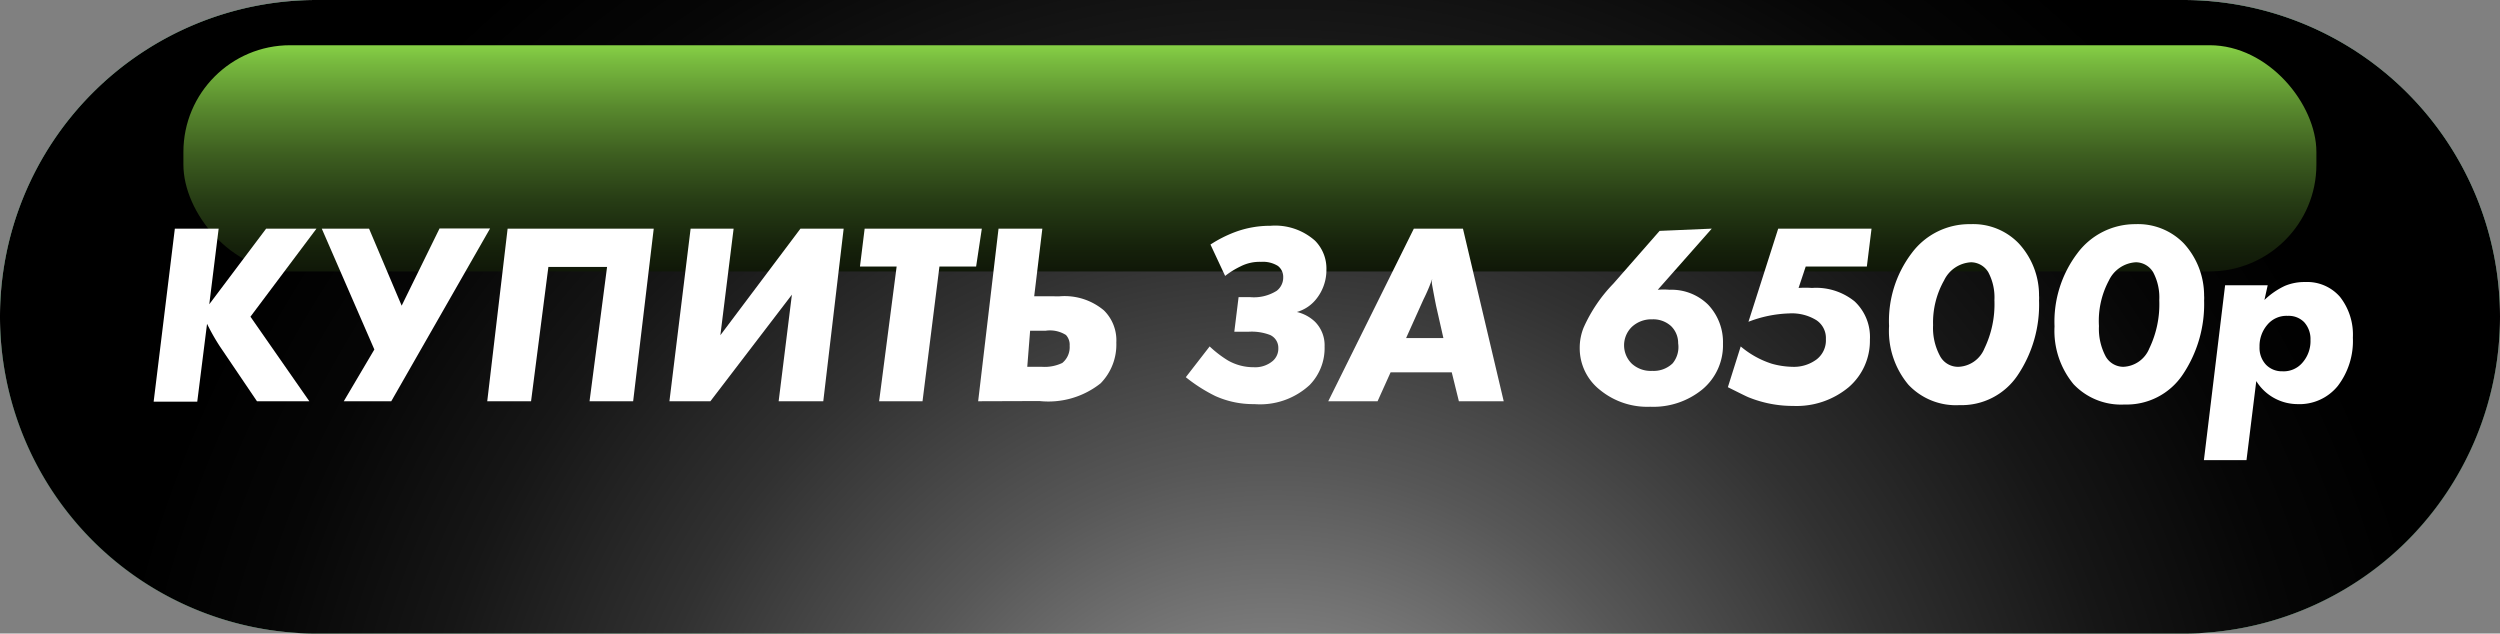
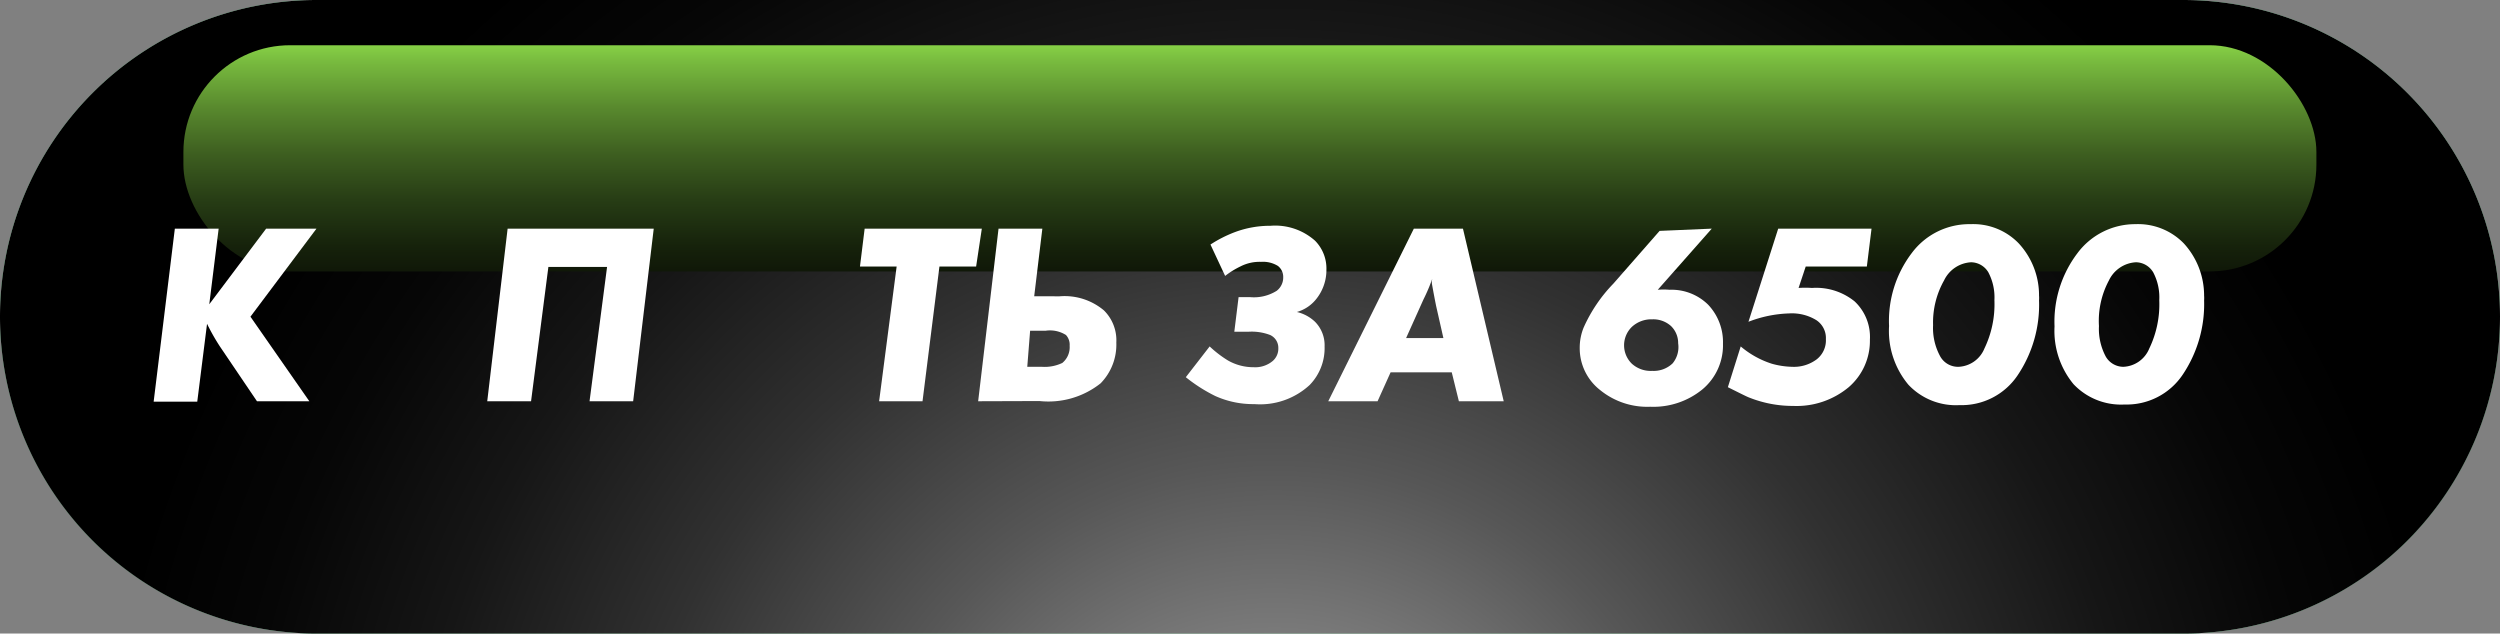
<svg xmlns="http://www.w3.org/2000/svg" viewBox="0 0 122.68 31.09">
  <rect x="0" y="0" width="122.68" height="31.09" fill="#808080" stroke="none" />
  <defs>
    <style>.cls-1{isolation:isolate;}.cls-2{fill:#009939;}.cls-3{mix-blend-mode:color-burn;fill:url(#linear-gradient);}.cls-4{mix-blend-mode:color-dodge;fill:url(#radial-gradient);}.cls-5{mix-blend-mode:screen;fill:url(#linear-gradient-2);}.cls-6{fill:#fff;}</style>
    <linearGradient id="linear-gradient" x1="61.34" y1="0.93" x2="61.34" y2="32.41" gradientUnits="userSpaceOnUse">
      <stop offset="0" stop-color="#fff" />
      <stop offset="0.2" stop-color="#fcfcfc" />
      <stop offset="0.37" stop-color="#f1f1f1" />
      <stop offset="0.53" stop-color="#e0e0e0" />
      <stop offset="0.68" stop-color="#c8c8c8" />
      <stop offset="0.82" stop-color="#ababab" />
      <stop offset="1" stop-color="#fff" />
    </linearGradient>
    <radialGradient id="radial-gradient" cx="62.54" cy="43.67" r="58.12" gradientUnits="userSpaceOnUse">
      <stop offset="0.17" stop-color="#858585" />
      <stop offset="0.36" stop-color="#575757" />
      <stop offset="0.55" stop-color="#313131" />
      <stop offset="0.73" stop-color="#161616" />
      <stop offset="0.88" stop-color="#060606" />
      <stop offset="1" />
    </radialGradient>
    <linearGradient id="linear-gradient-2" x1="61.34" y1="19.49" x2="61.34" y2="0.49" gradientUnits="userSpaceOnUse">
      <stop offset="0" />
      <stop offset="0.14" stop-color="#020401" />
      <stop offset="0.27" stop-color="#0a0f05" />
      <stop offset="0.39" stop-color="#16220b" />
      <stop offset="0.51" stop-color="#273d15" />
      <stop offset="0.63" stop-color="#3e5f20" />
      <stop offset="0.75" stop-color="#598a2e" />
      <stop offset="0.87" stop-color="#79bc3f" />
      <stop offset="0.98" stop-color="#9ef452" />
      <stop offset="1" stop-color="#a5ff56" />
    </linearGradient>
  </defs>
  <title>Купить за 6500</title>
  <g class="cls-1">
    <g id="Слой_2" data-name="Слой 2">
      <g id="Layer_1" data-name="Layer 1">
        <path class="cls-2" d="M107.13,31.09H15.54A15.55,15.55,0,0,1,0,15.54H0A15.54,15.54,0,0,1,15.54,0h91.59a15.55,15.55,0,0,1,15.55,15.54h0A15.55,15.55,0,0,1,107.13,31.09Z" />
        <path class="cls-3" d="M107.13,31.09H15.54A15.55,15.55,0,0,1,0,15.54H0A15.54,15.54,0,0,1,15.54,0h91.59a15.55,15.55,0,0,1,15.55,15.54h0A15.55,15.55,0,0,1,107.13,31.09Z" />
        <path class="cls-4" d="M107.13,31.09H15.54A15.55,15.55,0,0,1,0,15.54H0A15.54,15.54,0,0,1,15.54,0h91.59a15.55,15.55,0,0,1,15.55,15.54h0A15.55,15.55,0,0,1,107.13,31.09Z" />
        <rect class="cls-5" x="9" y="2.22" width="104.67" height="11.1" rx="5.24" />
        <path class="cls-6" d="M8.58,11.22h2.15l-.46,3.71,2.79-3.71h2.47l-3.24,4.32,2.89,4.15H12.61L10.79,17a10.45,10.45,0,0,1-.63-1.11l-.48,3.82H7.54Z" />
-         <path class="cls-6" d="M15.79,11.22h2.32L19.71,15l1.86-3.79h2.48L19.2,19.69H16.87l1.5-2.54Z" />
        <path class="cls-6" d="M31.07,19.69H28.93l.86-6.59H26.91l-.85,6.59H23.91l1-8.47h7.17Z" />
-         <path class="cls-6" d="M33.89,11.22H36l-.65,5.23,3.93-5.23H41.4l-1,8.47H38.21l.65-5.23-4,5.23H32.85Z" />
        <path class="cls-6" d="M47.9,13.08H46.1l-.83,6.61H43.14L44,13.08h-1.8l.23-1.86h5.75Z" />
        <path class="cls-6" d="M48,19.69l1-8.47h2.15l-.4,3.32H52a3,3,0,0,1,2.17.69,2.06,2.06,0,0,1,.61,1.58,2.71,2.71,0,0,1-.77,2,4.12,4.12,0,0,1-3,.87ZM50.41,18h.72a2,2,0,0,0,1-.19,1,1,0,0,0,.36-.84.71.71,0,0,0-.18-.53,1.47,1.47,0,0,0-1-.21h-.76Z" />
        <path class="cls-6" d="M60.12,13.54,59.4,12a6.18,6.18,0,0,1,1.2-.61,4.91,4.91,0,0,1,1.74-.31,2.94,2.94,0,0,1,2.19.73,1.94,1.94,0,0,1,.56,1.43,2.27,2.27,0,0,1-.45,1.37,1.87,1.87,0,0,1-1,.7l0,0a1.93,1.93,0,0,1,.88.47A1.63,1.63,0,0,1,65,17a2.59,2.59,0,0,1-.73,1.89,3.58,3.58,0,0,1-2.72.94,4.49,4.49,0,0,1-1.92-.4,7.74,7.74,0,0,1-1.44-.92L59.36,17a5.43,5.43,0,0,0,.9.69,2.52,2.52,0,0,0,1.26.33,1.33,1.33,0,0,0,.94-.31.8.8,0,0,0,.27-.63.69.69,0,0,0-.4-.64,2.53,2.53,0,0,0-1.08-.16h-.68l.21-1.7h.55a2.1,2.1,0,0,0,1.32-.31.82.82,0,0,0,.32-.67.68.68,0,0,0-.26-.55,1.39,1.39,0,0,0-.83-.2,2.05,2.05,0,0,0-1,.22A4.15,4.15,0,0,0,60.12,13.54Z" />
        <path class="cls-6" d="M71.24,18.27h-3l-.64,1.42H65.18l4.2-8.47h2.41l2,8.47H71.59ZM69.85,14.7,69,16.59h1.83L70.47,15c-.09-.45-.15-.78-.19-1s0-.25,0-.31A8.73,8.73,0,0,1,69.85,14.7Z" />
        <path class="cls-6" d="M84,11.22l-2.65,3a3.29,3.29,0,0,1,.57,0,2.56,2.56,0,0,1,1.9.73,2.67,2.67,0,0,1,.73,1.92,2.82,2.82,0,0,1-1,2.23,3.8,3.8,0,0,1-2.57.86,3.66,3.66,0,0,1-2.46-.82,2.6,2.6,0,0,1-1-2.06,2.63,2.63,0,0,1,.19-1,7.43,7.43,0,0,1,1.46-2.16l2.27-2.59Zm-1.65,5.62v-.05A1.16,1.16,0,0,0,82,16a1.3,1.3,0,0,0-.92-.33,1.4,1.4,0,0,0-1,.37,1.26,1.26,0,0,0,0,1.81,1.38,1.38,0,0,0,1,.35,1.34,1.34,0,0,0,1-.37A1.26,1.26,0,0,0,82.35,16.84Z" />
        <path class="cls-6" d="M87.26,11.22h4.58l-.23,1.86h-3l-.35,1.05a4.87,4.87,0,0,1,.66,0,3,3,0,0,1,2.09.66,2.39,2.39,0,0,1,.75,1.88A3,3,0,0,1,90.72,19a4,4,0,0,1-2.72.92,5.8,5.8,0,0,1-2.21-.43c-.12-.05-.44-.21-1-.49L85.42,17a4.44,4.44,0,0,0,1.53.85,4,4,0,0,0,1,.15,1.86,1.86,0,0,0,1.19-.36,1.18,1.18,0,0,0,.46-1,1.05,1.05,0,0,0-.47-.93,2.29,2.29,0,0,0-1.33-.33,6,6,0,0,0-2,.41Z" />
        <path class="cls-6" d="M96.7,11a3.1,3.1,0,0,1,2.36.94,3.75,3.75,0,0,1,1,2.57,1.48,1.48,0,0,1,0,.23A6.2,6.2,0,0,1,99,18.43a3.31,3.31,0,0,1-2.84,1.45,3.2,3.2,0,0,1-2.51-1A4.11,4.11,0,0,1,92.7,16a5.51,5.51,0,0,1,1.12-3.59A3.52,3.52,0,0,1,96.7,11Zm-.59,7a1.44,1.44,0,0,0,1.27-.9,5,5,0,0,0,.49-2.37,2.63,2.63,0,0,0-.3-1.37,1,1,0,0,0-.84-.49,1.56,1.56,0,0,0-1.33.89,4.2,4.2,0,0,0-.54,2.2,2.89,2.89,0,0,0,.33,1.49A1,1,0,0,0,96.11,18Z" />
        <path class="cls-6" d="M104.79,11a3.13,3.13,0,0,1,2.37.94,3.79,3.79,0,0,1,1,2.57,1.48,1.48,0,0,1,0,.23,6.2,6.2,0,0,1-1.06,3.66,3.31,3.31,0,0,1-2.84,1.45,3.21,3.21,0,0,1-2.51-1,4.11,4.11,0,0,1-.93-2.83,5.56,5.56,0,0,1,1.12-3.59A3.53,3.53,0,0,1,104.79,11Zm-.59,7a1.44,1.44,0,0,0,1.27-.9,5,5,0,0,0,.49-2.37,2.63,2.63,0,0,0-.3-1.37,1,1,0,0,0-.84-.49,1.56,1.56,0,0,0-1.33.89A4.2,4.2,0,0,0,103,16a2.89,2.89,0,0,0,.33,1.49A1,1,0,0,0,104.2,18Z" />
-         <path class="cls-6" d="M109.19,14h2.09l-.16.72a3.73,3.73,0,0,1,1-.69,2.48,2.48,0,0,1,1-.19,2.13,2.13,0,0,1,1.71.73,3,3,0,0,1,.63,2,3.63,3.63,0,0,1-.74,2.37,2.42,2.42,0,0,1-2,.89,2.39,2.39,0,0,1-2-1.13l-.48,3.88h-2.09ZM112,18.22a1.21,1.21,0,0,0,1-.44,1.6,1.6,0,0,0,.38-1.1,1.23,1.23,0,0,0-.31-.87,1.06,1.06,0,0,0-.81-.31,1.22,1.22,0,0,0-1,.44,1.6,1.6,0,0,0-.38,1.08,1.21,1.21,0,0,0,.31.87A1.08,1.08,0,0,0,112,18.22Z" />
      </g>
    </g>
  </g>
</svg>